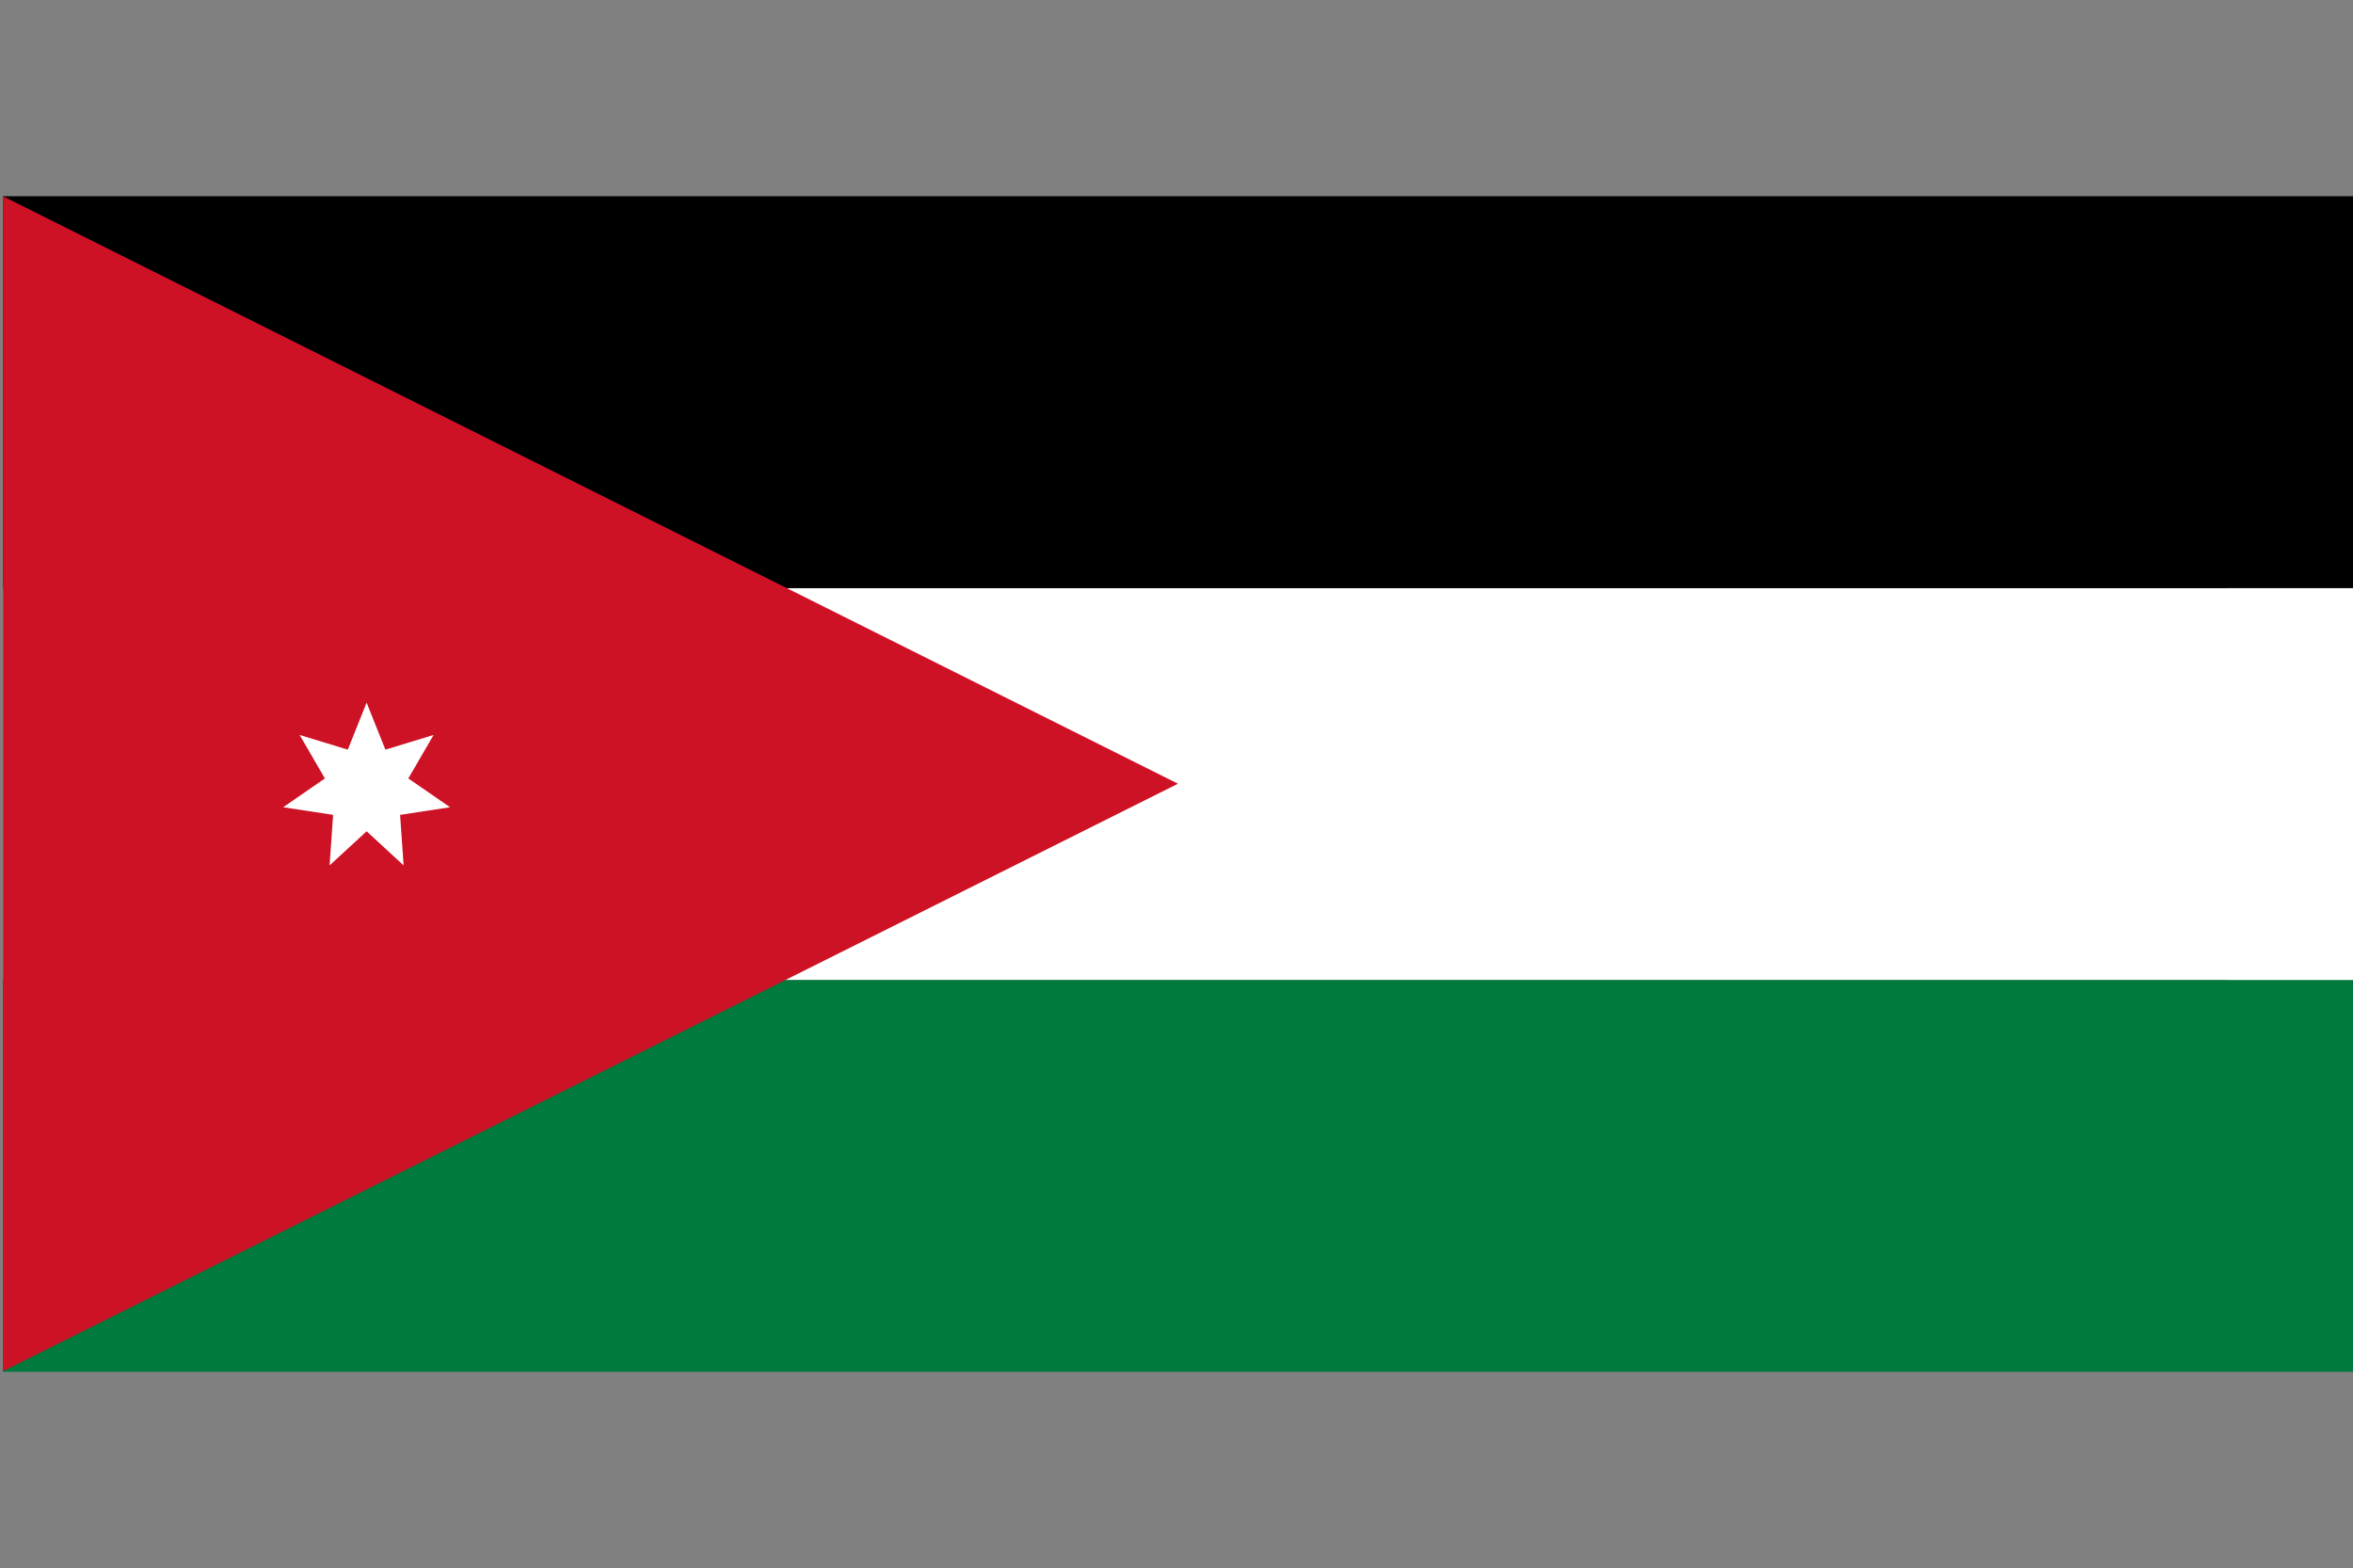
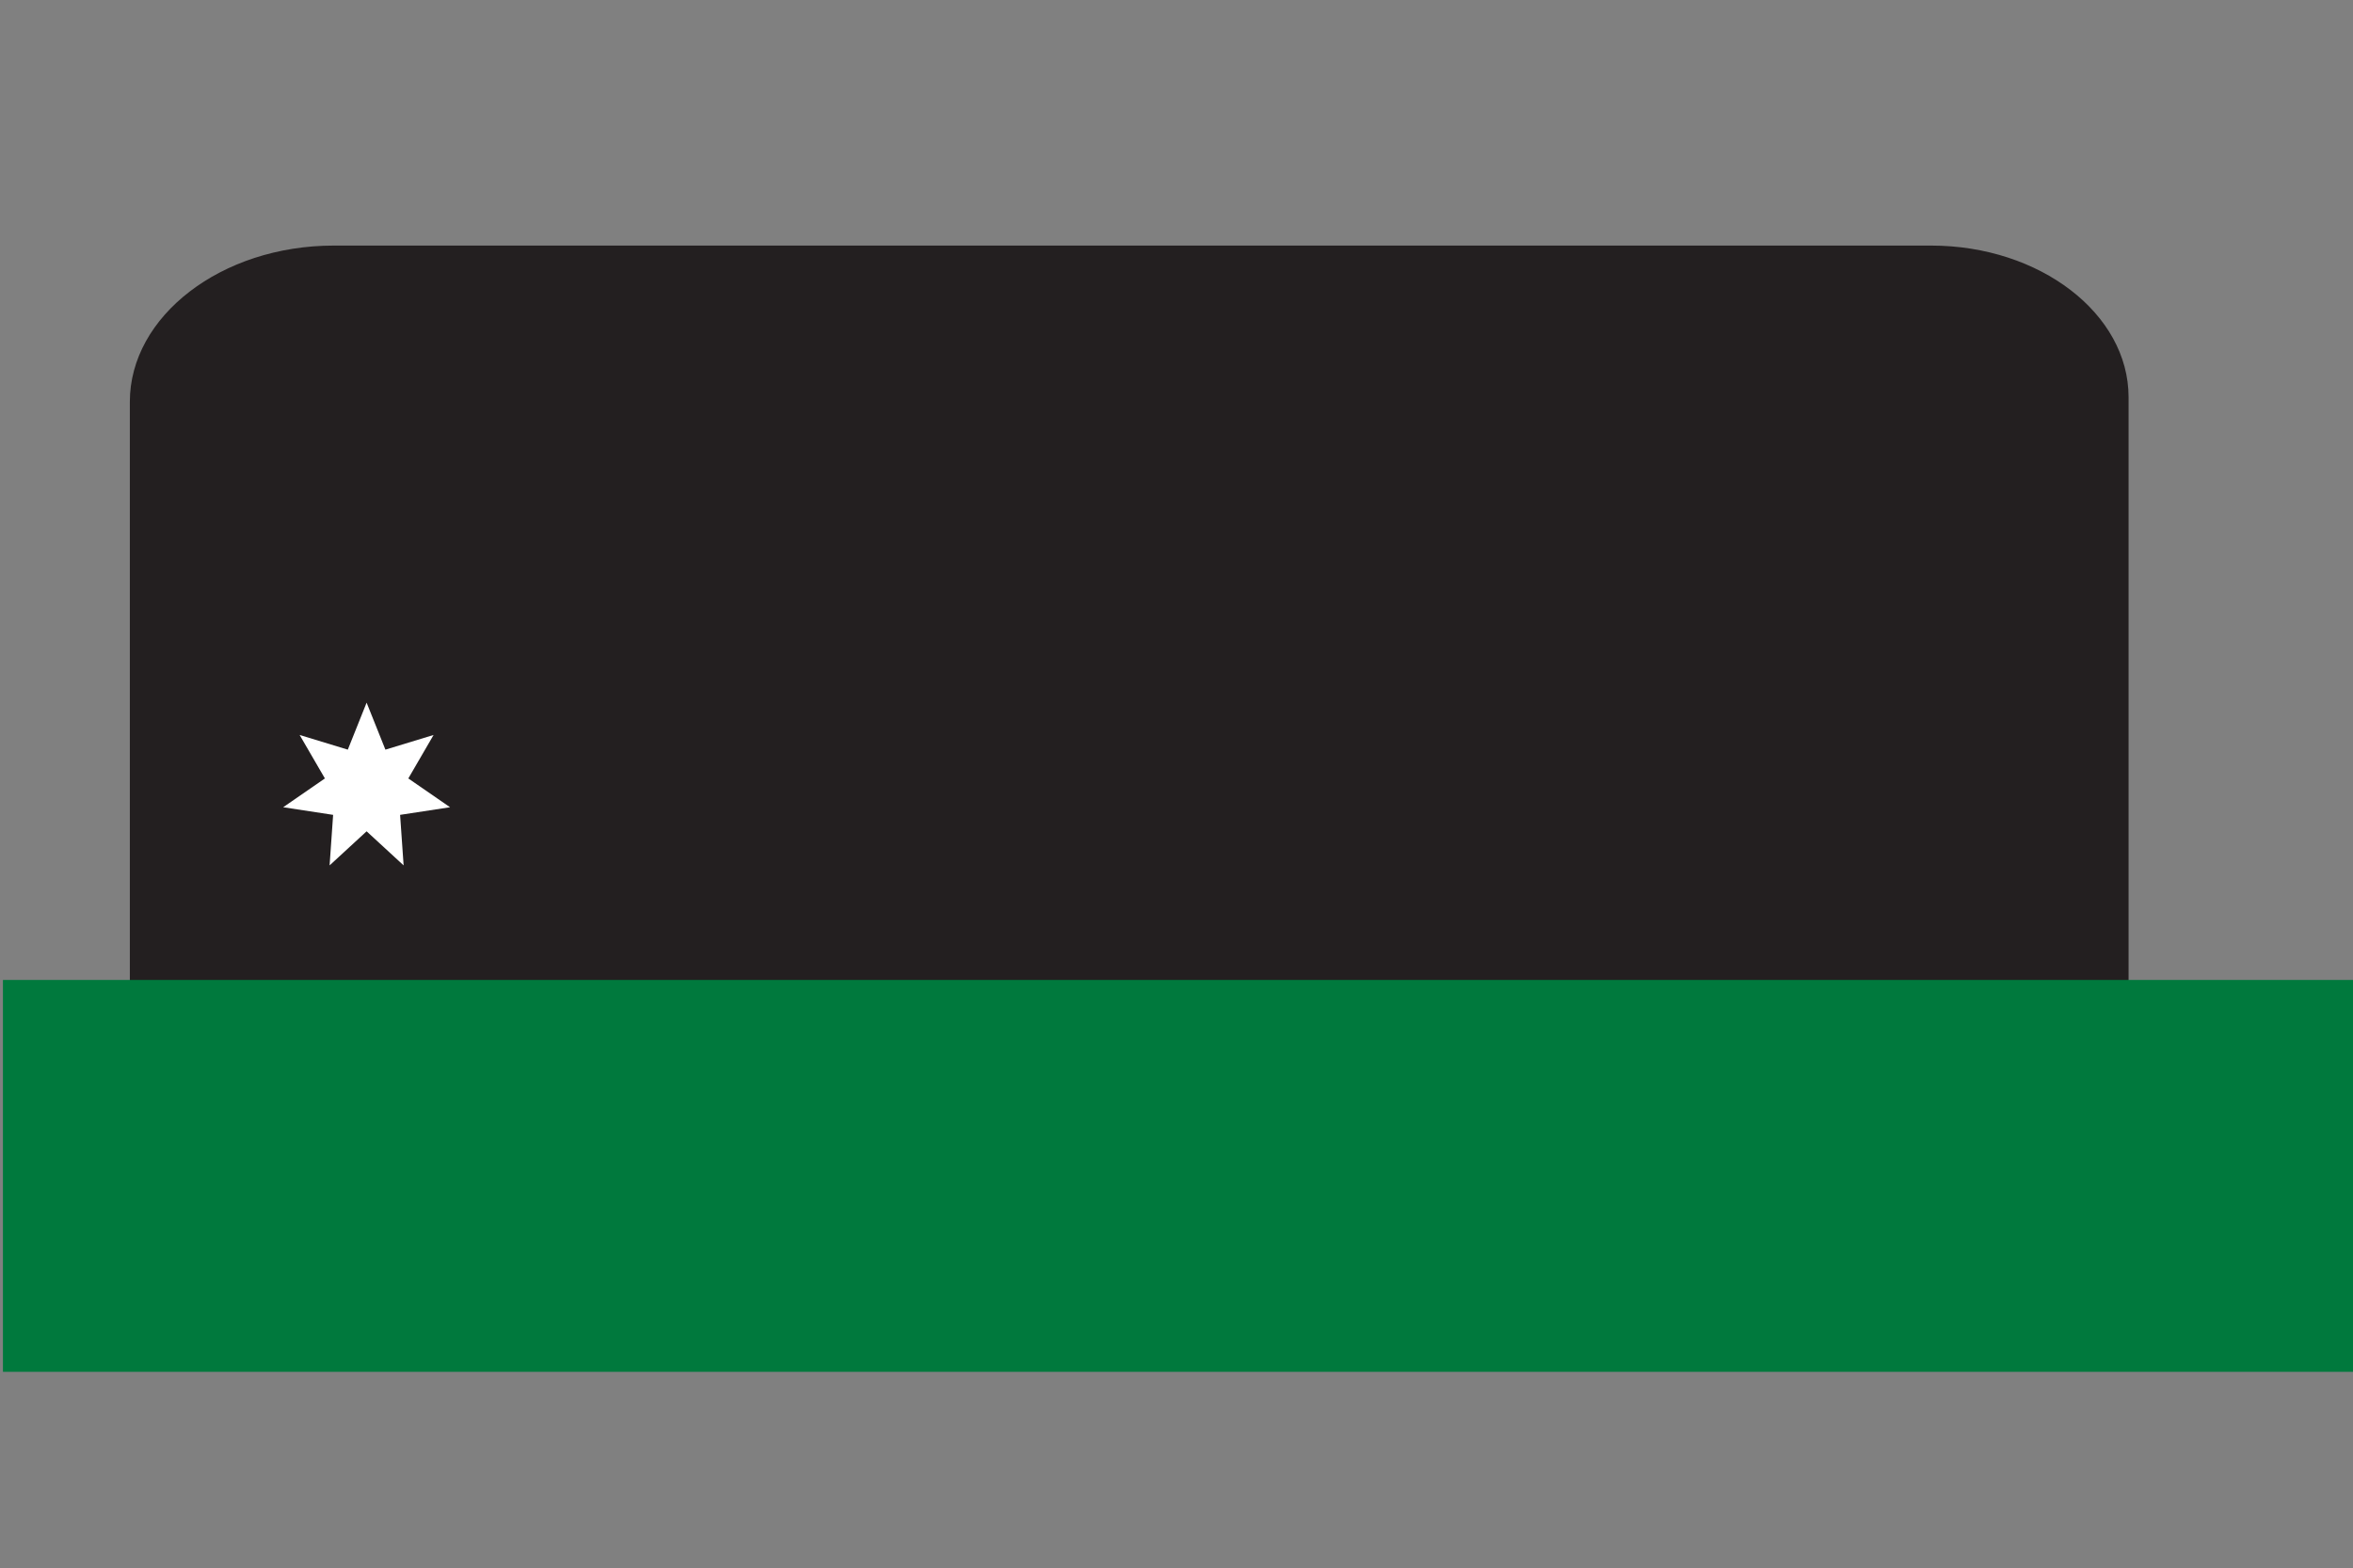
<svg xmlns="http://www.w3.org/2000/svg" viewBox="0 0 40.05 26.69">
  <rect x="0" y="0" width="40.05" height="26.69" fill="#808080" stroke="none" />
  <defs>
    <style>
      .cls-1 {
        fill: #00793d;
      }

      .cls-2 {
        fill: #fff;
      }

      .cls-3 {
        fill: #cd1225;
      }

      .cls-4 {
        fill: #231f20;
      }

      .cls-5 {
        mix-blend-mode: multiply;
      }

      .cls-6 {
        isolation: isolate;
      }
    </style>
  </defs>
  <g class="cls-6">
    <g id="JORDAN">
      <g>
        <g class="cls-5">
-           <path class="cls-4" d="m2.21,6.84v14.83c0,.7.75,1.27,1.66,1.27h32.36c.91,0,1.66-.57,1.66-1.27V6.76c0-1.42-1.51-2.58-3.36-2.58H5.68c-1.91,0-3.47,1.2-3.47,2.66Z" />
+           <path class="cls-4" d="m2.21,6.84v14.83c0,.7.75,1.27,1.66,1.27h32.36V6.76c0-1.42-1.51-2.58-3.36-2.58H5.68c-1.91,0-3.47,1.2-3.47,2.66Z" />
        </g>
        <g>
          <g>
            <rect class="cls-1" x=".05" y="16.68" width="40" height="6.67" />
-             <rect class="cls-2" x=".05" y="10.01" width="40" height="6.67" />
-             <rect x=".05" y="3.34" width="40" height="6.67" />
          </g>
          <g>
-             <polygon class="cls-3" points=".05 3.34 20.05 13.34 .05 23.34 .05 3.34" />
            <polygon class="cls-2" points="6.24 11.96 6.56 12.76 7.38 12.51 6.95 13.25 7.66 13.74 6.81 13.87 6.87 14.73 6.24 14.15 5.61 14.73 5.67 13.87 4.82 13.74 5.53 13.25 5.1 12.51 5.92 12.76 6.24 11.96" />
          </g>
        </g>
      </g>
    </g>
  </g>
</svg>